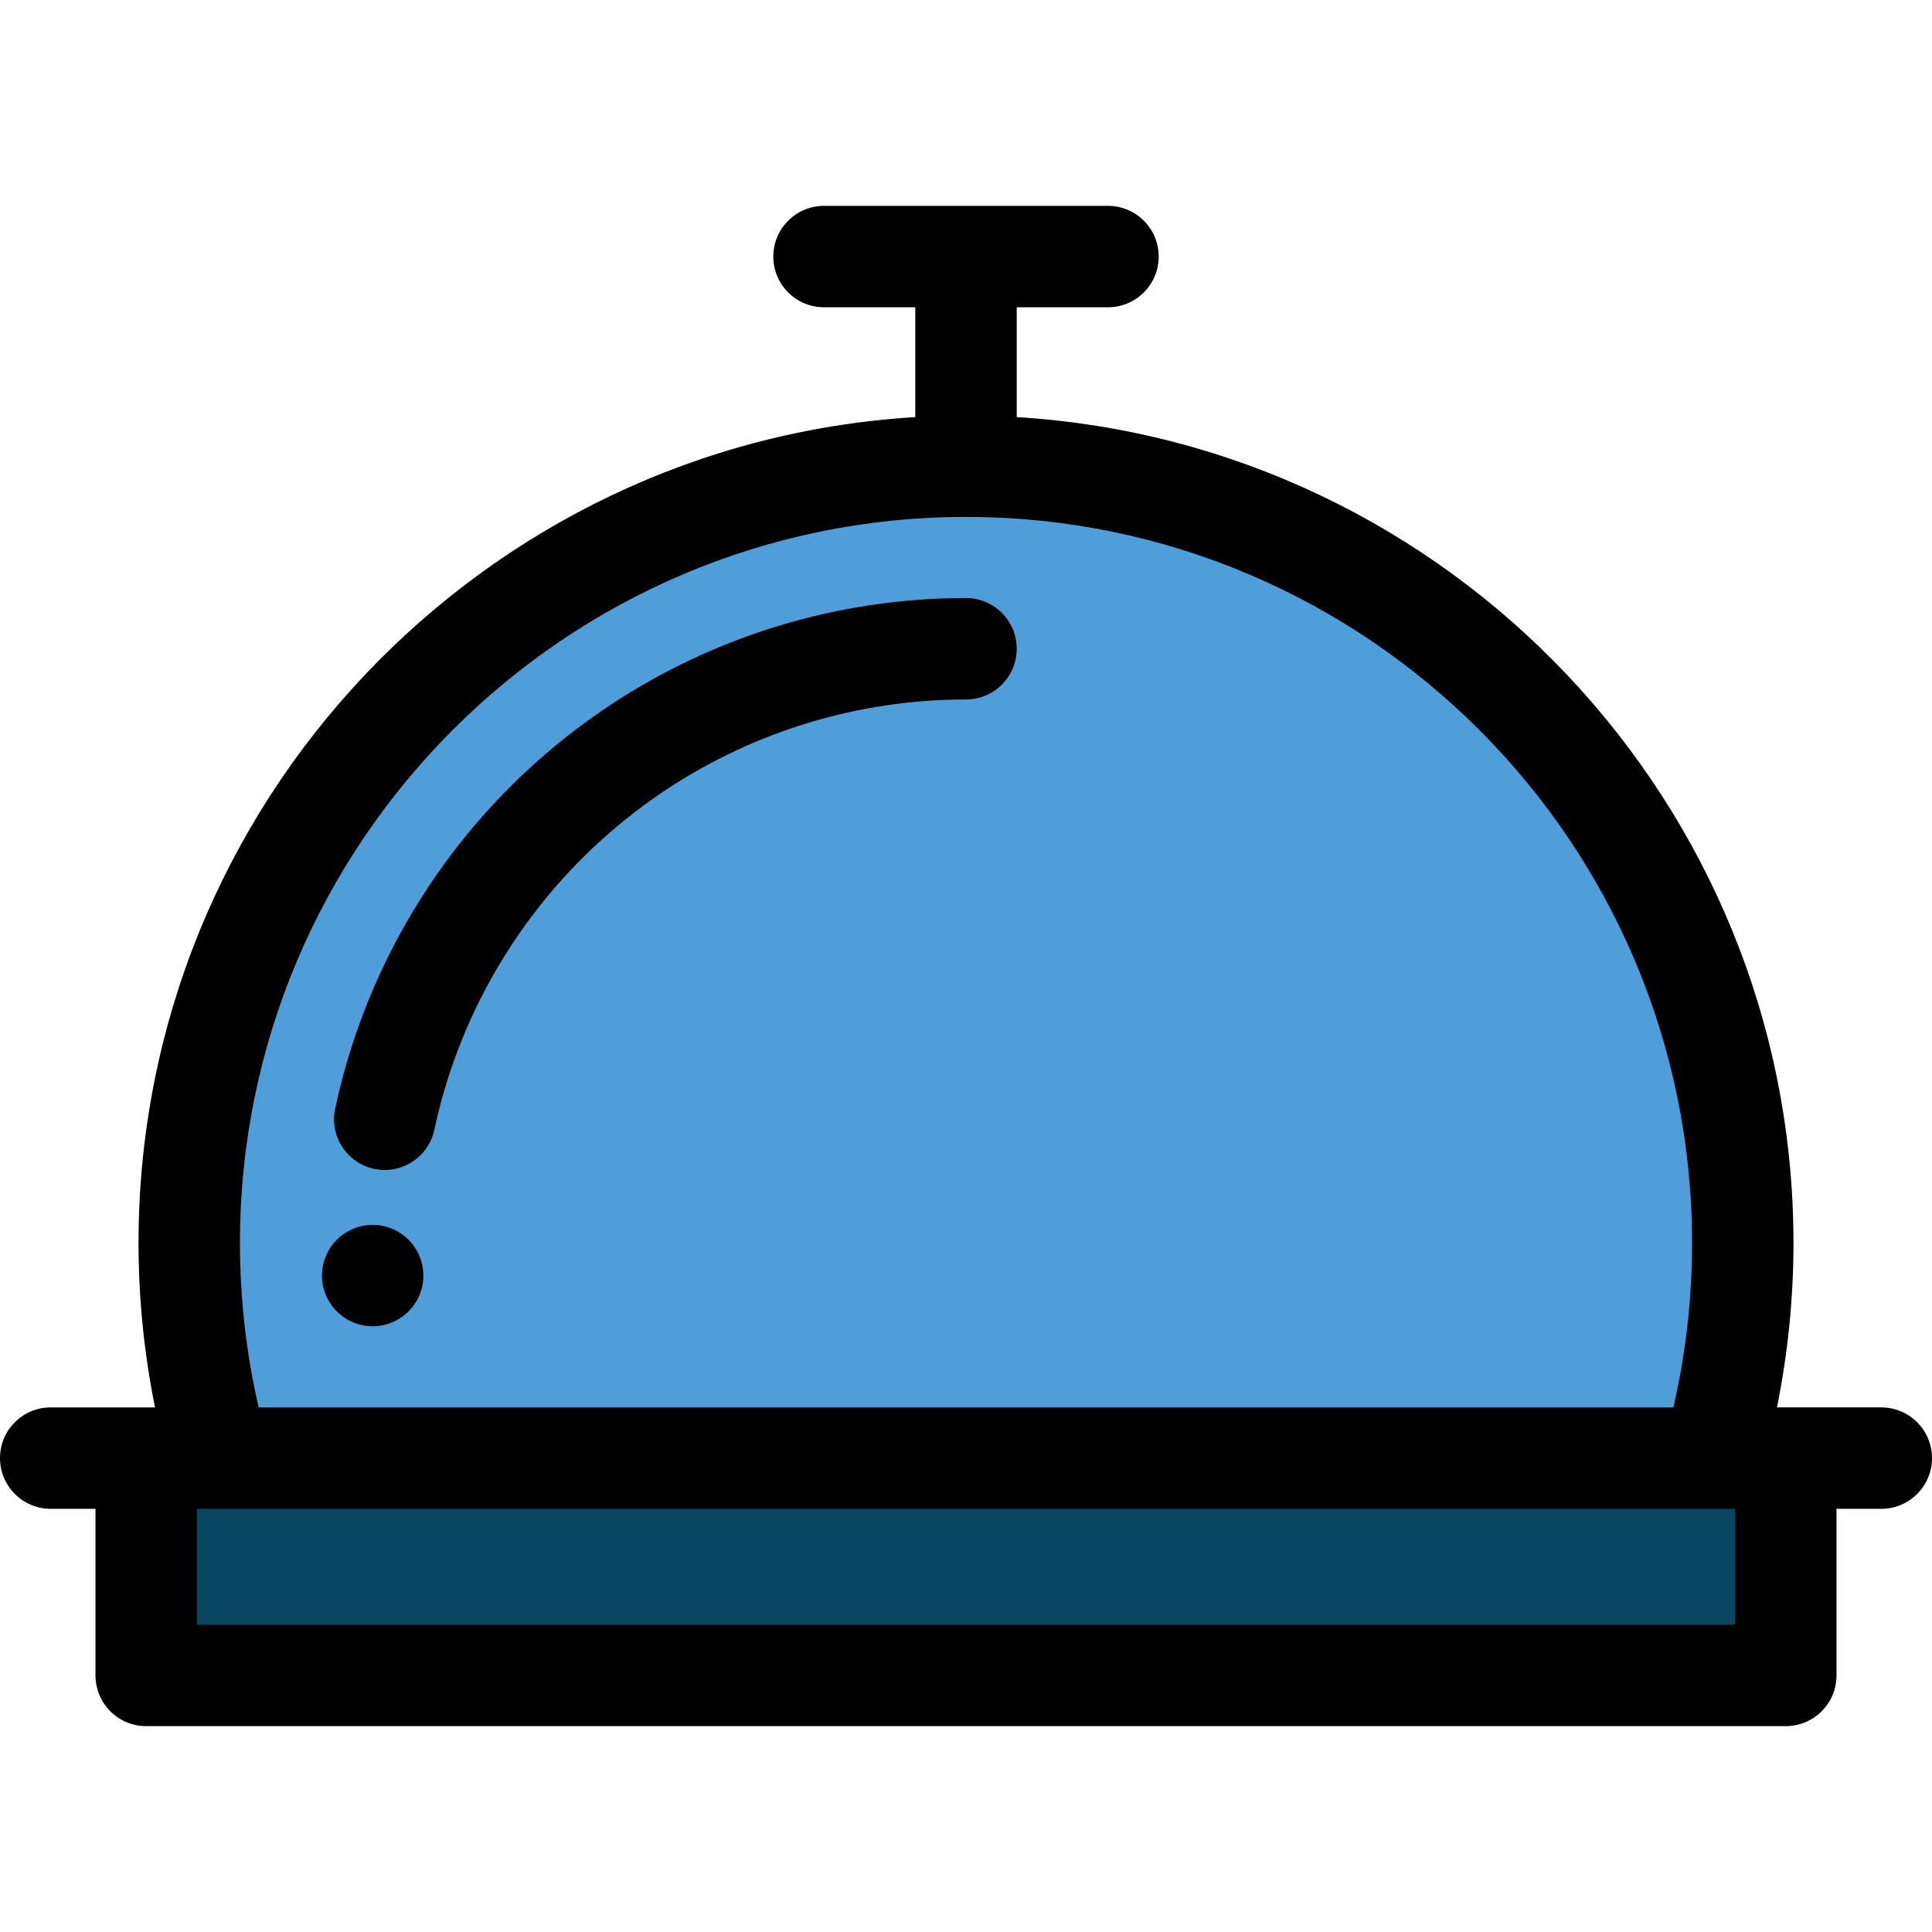
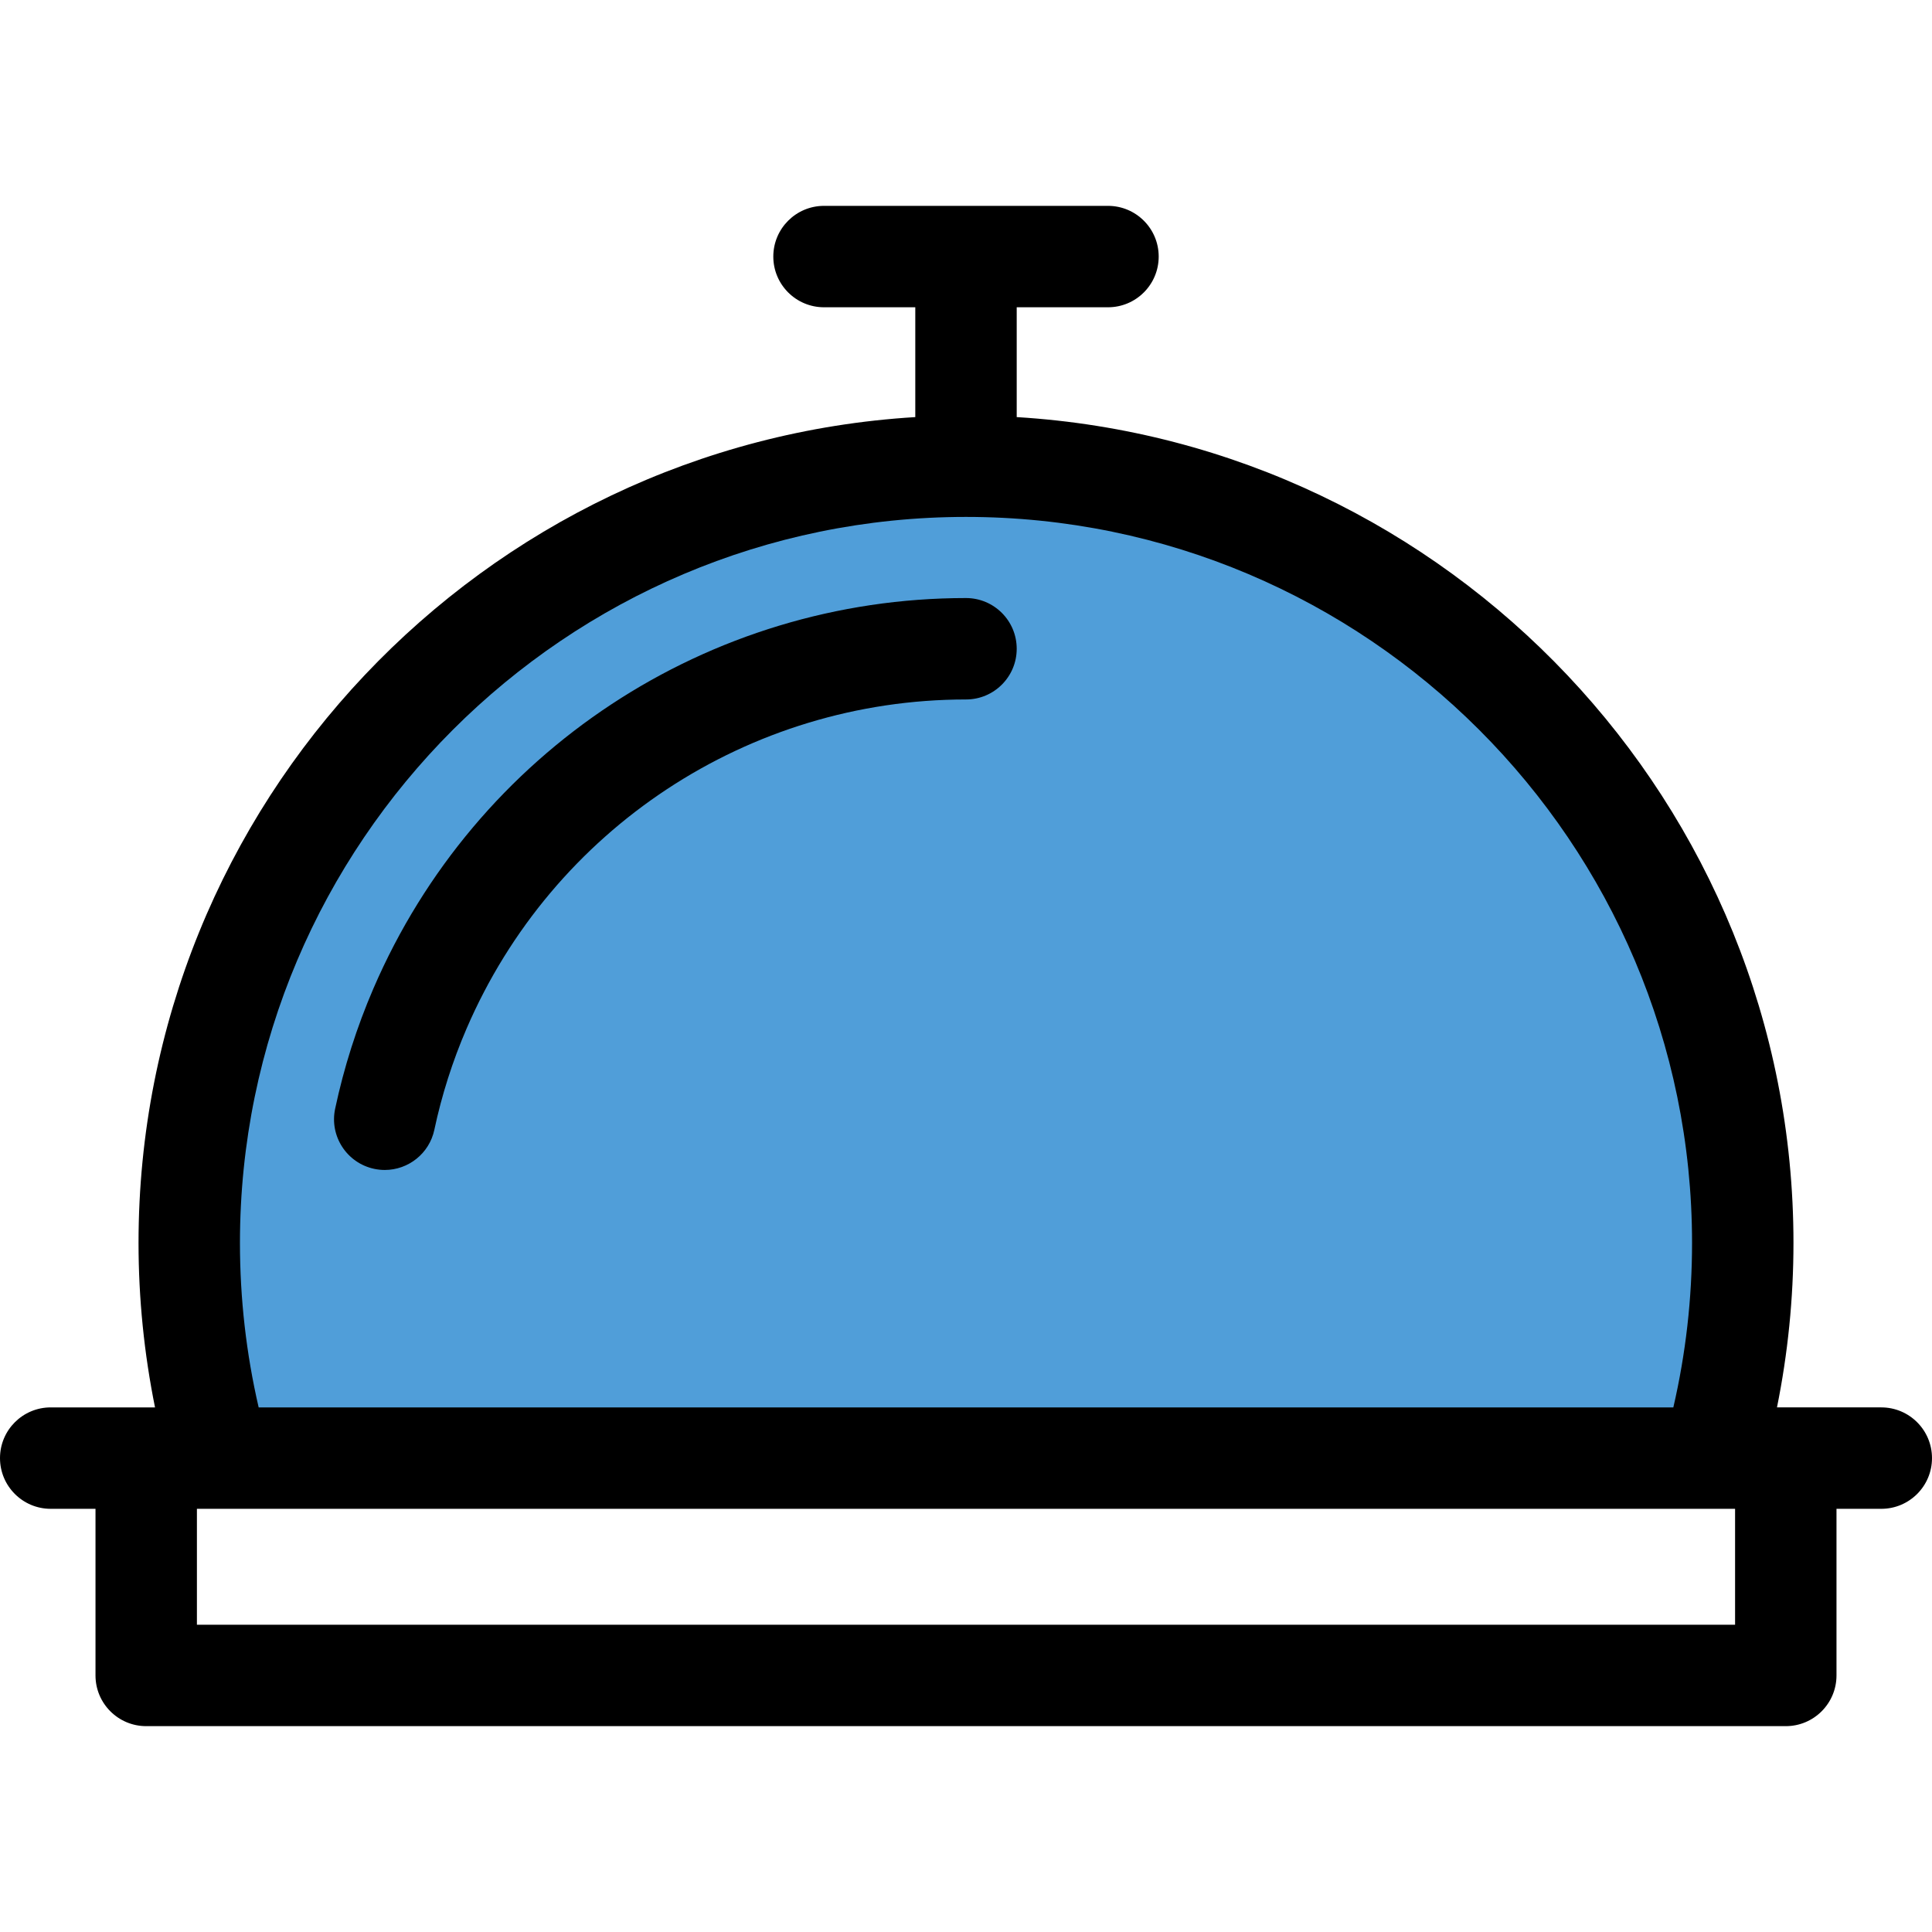
<svg xmlns="http://www.w3.org/2000/svg" version="1.1" id="Layer_1" x="0px" y="0px" viewBox="0 0 512 512" style="enable-background:new 0 0 512 512;" xml:space="preserve">
  <path style="fill:#509ED9;" d="M453.843,386.414c5.209-18.105,8.005-37.234,8.005-57.015c0-113.687-92.161-205.85-205.85-205.85  S50.15,215.711,50.15,329.397c0,19.781,2.798,38.909,8.005,57.015h395.687V386.414z" />
-   <path d="M98.758,351.482c-0.873,0-1.76-0.093-2.62-0.267c-0.86-0.175-1.707-0.43-2.513-0.766c-0.82-0.336-1.599-0.753-2.325-1.236  c-0.726-0.497-1.424-1.062-2.043-1.68c-0.618-0.618-1.183-1.304-1.666-2.044c-0.484-0.726-0.9-1.504-1.236-2.311  c-0.336-0.82-0.591-1.652-0.766-2.513c-0.175-0.872-0.269-1.76-0.269-2.634c0-0.872,0.094-1.76,0.269-2.62  c0.175-0.86,0.43-1.707,0.766-2.512c0.336-0.82,0.753-1.599,1.236-2.325c0.484-0.739,1.048-1.424,1.666-2.043  c0.618-0.62,1.317-1.184,2.043-1.666c0.726-0.484,1.505-0.9,2.325-1.236c0.806-0.336,1.653-0.591,2.513-0.766  c1.734-0.349,3.521-0.349,5.254,0c0.847,0.175,1.693,0.43,2.513,0.766c0.806,0.336,1.586,0.753,2.311,1.236  c0.739,0.482,1.424,1.047,2.043,1.666c0.632,0.618,1.183,1.304,1.68,2.043c0.484,0.726,0.9,1.505,1.236,2.325  c0.336,0.806,0.591,1.652,0.766,2.512c0.175,0.861,0.255,1.748,0.255,2.62c0,0.873-0.081,1.762-0.255,2.634  c-0.175,0.861-0.43,1.693-0.766,2.513c-0.336,0.808-0.753,1.586-1.236,2.311c-0.497,0.74-1.048,1.426-1.68,2.044  c-0.618,0.618-1.304,1.183-2.043,1.68c-0.726,0.484-1.505,0.9-2.311,1.236c-0.82,0.336-1.666,0.591-2.513,0.766  C100.519,351.389,99.632,351.482,98.758,351.482z" />
-   <rect x="38.747" y="386.419" style="fill:#074761;" width="434.501" height="57.594" />
  <path d="M256,158.489c-68.311,0-129.953,40.615-157.04,103.47c-4.413,10.24-7.826,20.96-10.143,31.86  c-1.543,7.258,3.091,14.395,10.35,15.938c0.943,0.2,1.881,0.297,2.807,0.297c6.21,0,11.788-4.33,13.131-10.647  c1.95-9.172,4.822-18.191,8.537-26.809c22.836-52.991,74.79-87.231,132.358-87.231c7.422,0,13.438-6.018,13.438-13.438  S263.422,158.489,256,158.489z" />
  <path d="M498.562,372.974h-25.308h-2.334c2.884-14.293,4.369-28.884,4.369-43.576c0-116.403-91.17-211.895-205.85-218.863V81.431  h24.189c7.422,0,13.438-6.018,13.438-13.438s-6.016-13.438-13.438-13.438h-75.255c-7.422,0-13.438,6.018-13.438,13.438  s6.016,13.438,13.438,13.438h24.189v29.103c-114.68,6.969-205.85,102.462-205.85,218.865c0,14.692,1.485,29.283,4.369,43.576h-2.334  H13.438C6.016,372.975,0,378.993,0,386.414s6.016,13.438,13.438,13.438h11.87v44.156c0,7.421,6.016,13.438,13.438,13.438h434.505  c7.422,0,13.438-6.018,13.438-13.438v-44.156h11.871c7.422,0,13.438-6.018,13.438-13.438S505.984,372.974,498.562,372.974z   M63.589,329.399c0-106.096,86.314-192.411,192.411-192.411s192.411,86.314,192.411,192.411c0,14.731-1.666,29.347-4.96,43.576  H68.549C65.255,358.745,63.589,344.13,63.589,329.399z M459.815,430.569H52.185v-30.717h5.971h395.686h5.971v30.717H459.815z" />
  <g>
</g>
  <g>
</g>
  <g>
</g>
  <g>
</g>
  <g>
</g>
  <g>
</g>
  <g>
</g>
  <g>
</g>
  <g>
</g>
  <g>
</g>
  <g>
</g>
  <g>
</g>
  <g>
</g>
  <g>
</g>
  <g>
</g>
</svg>